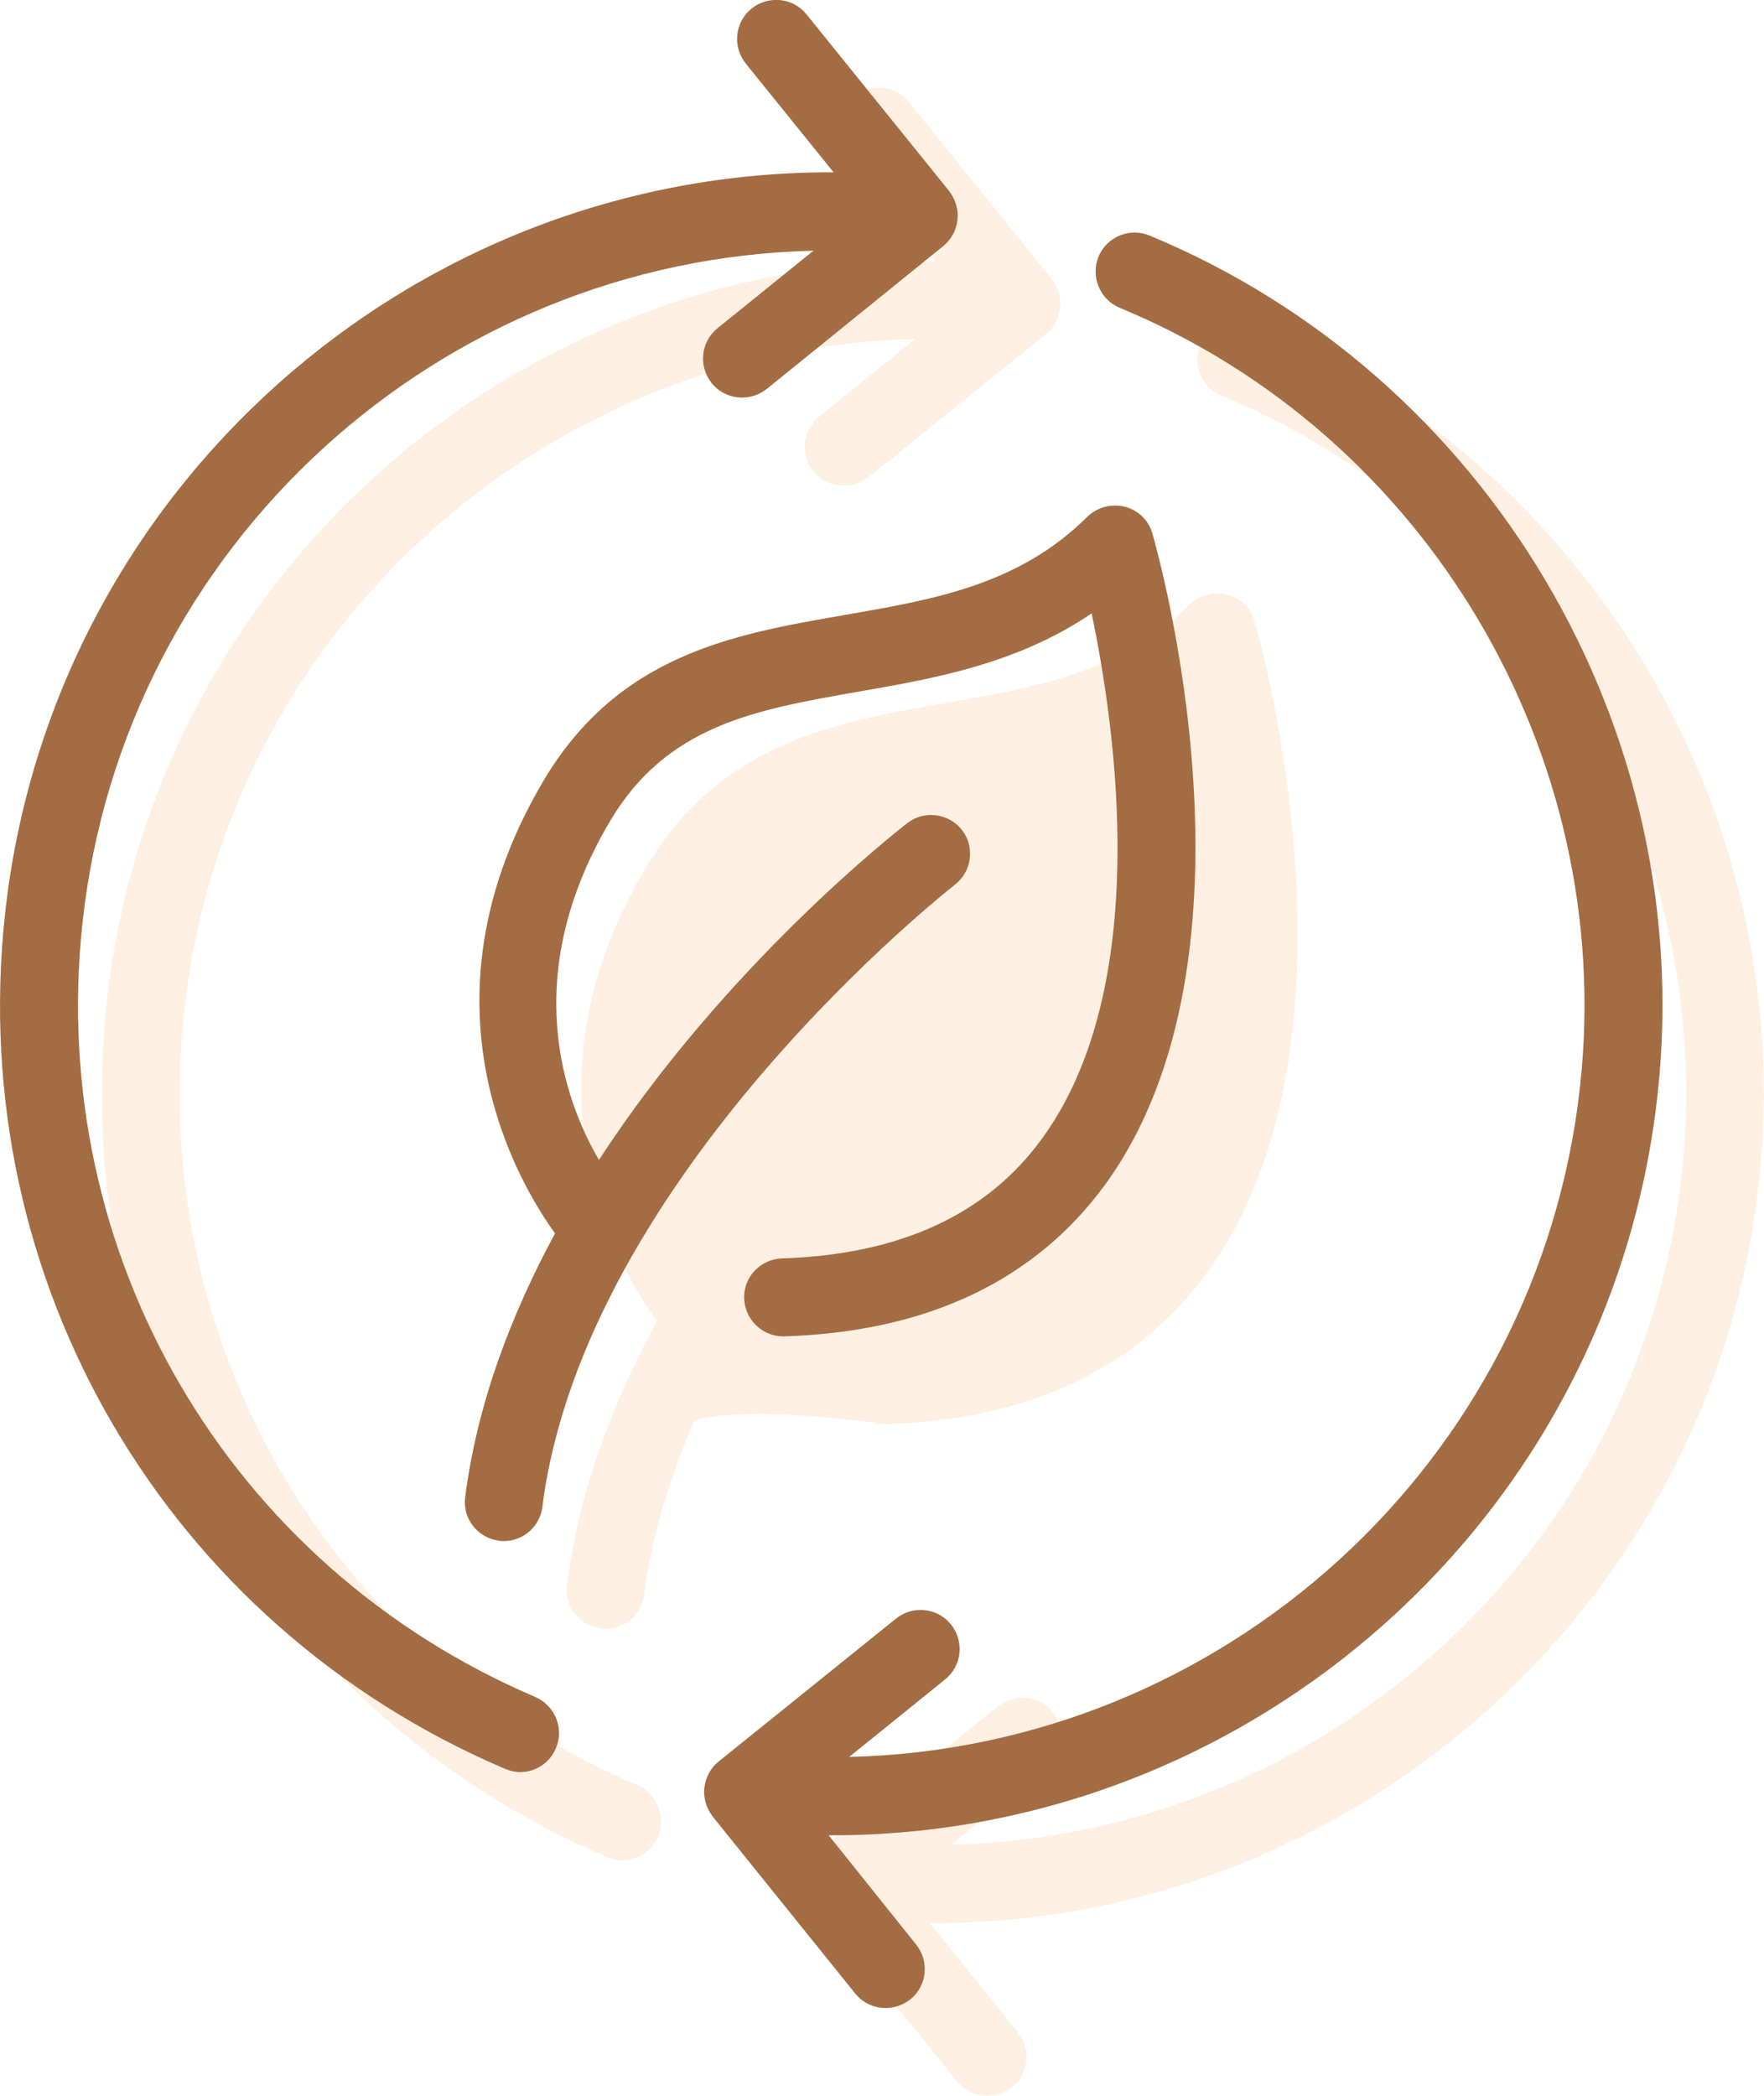
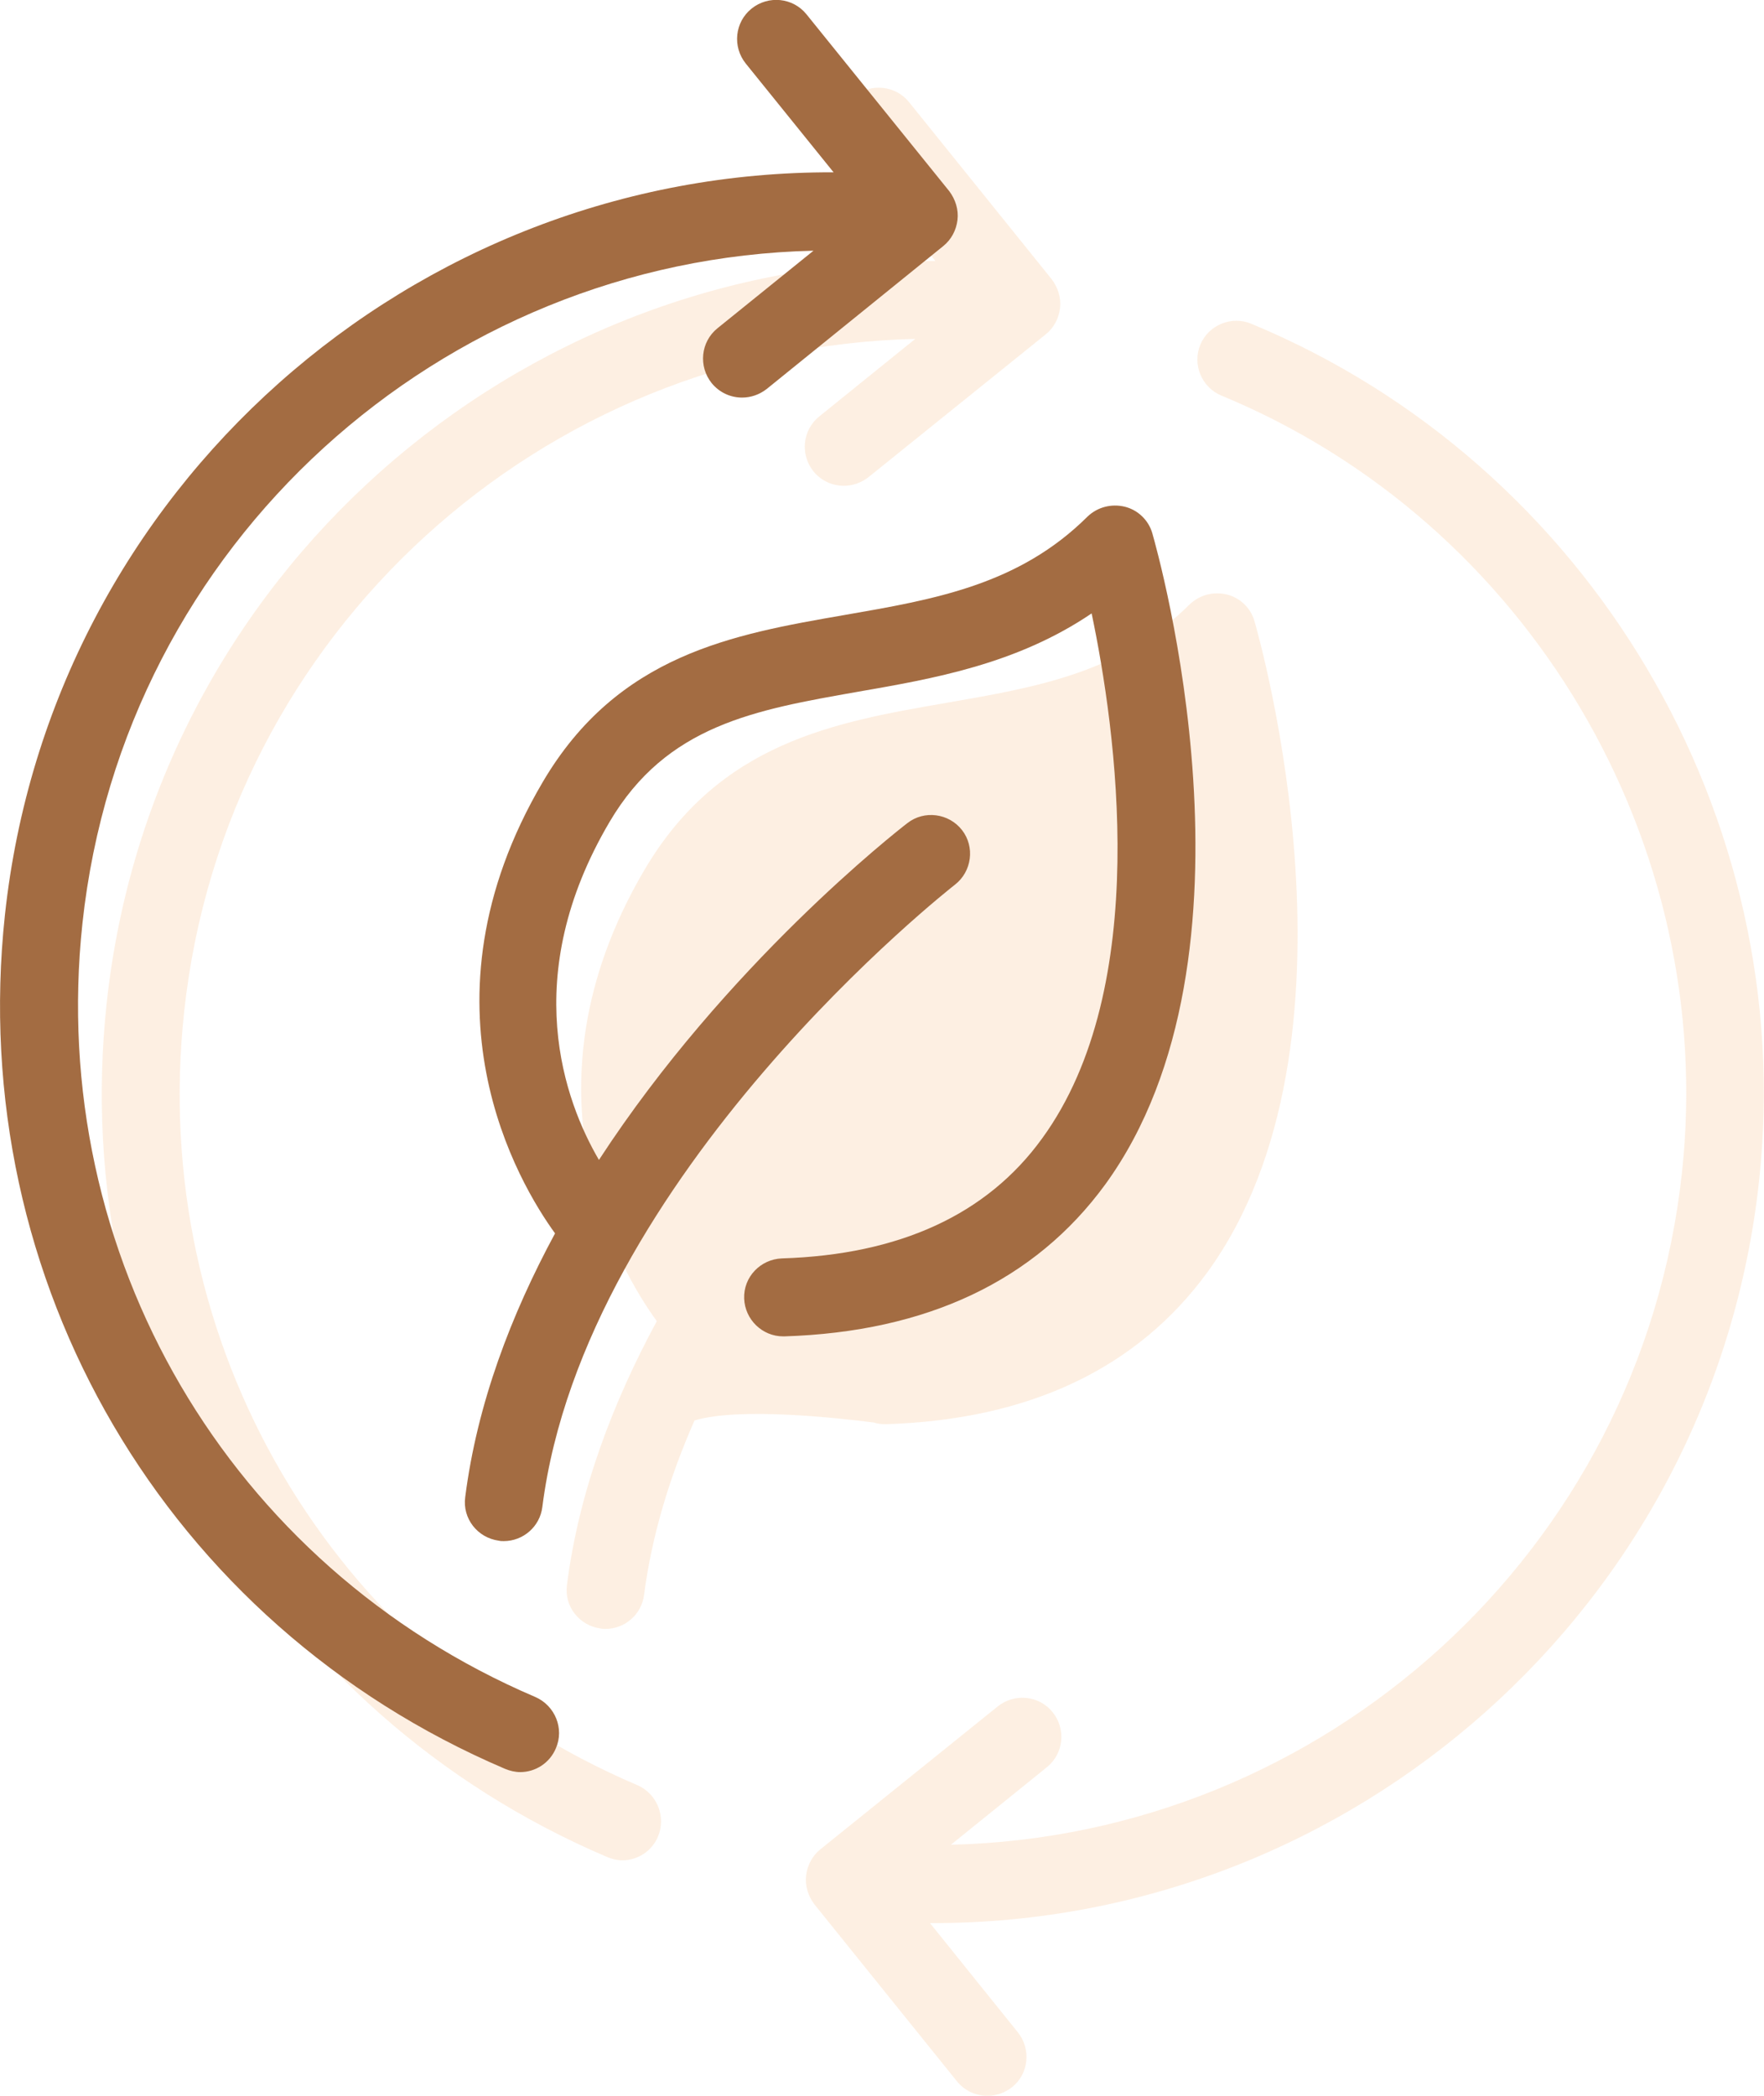
<svg xmlns="http://www.w3.org/2000/svg" version="1.1" id="Layer_1" x="0px" y="0px" viewBox="0 0 430 510.8" style="enable-background:new 0 0 430 510.8;" xml:space="preserve">
  <style type="text/css">
	.st0{opacity:0.2;}
	.st1{fill:#F7B06D;}
	.st2{fill:#A36C42;}
</style>
  <g class="st0">
    <path class="st1" d="M155.4,435.1C80.6,403.2,36.1,327.5,44.9,246.5c10-92.6,87.5-161.8,178.2-163.9l-23.4,18.9   c-4.1,3.3-4.7,9.3-1.4,13.4c1.9,2.3,4.6,3.5,7.4,3.5c2.1,0,4.2-0.7,6-2.1l43.2-34.8c2-1.6,3.2-3.9,3.5-6.4c0.3-2.5-0.5-5-2-7   l-34.8-43.2c-3.3-4.1-9.3-4.7-13.4-1.4c-4.1,3.3-4.7,9.3-1.4,13.4L228,63.6C125.6,63.2,37.2,140.5,26,244.5   c-9.6,89.3,39.4,172.9,122,208.1l0,0c1.2,0.5,2.5,0.8,3.7,0.8c3.7,0,7.2-2.2,8.7-5.8C162.4,442.8,160.2,437.2,155.4,435.1z" />
    <path class="st1" d="M305,78.9c-4.8-2-10.4,0.3-12.4,5.1c-2,4.8,0.3,10.4,5.1,12.4v0c74.8,30.9,121,108.8,112.3,189.4   c-10,92.6-87.5,161.7-178.2,163.8l23.4-18.9c4.1-3.3,4.7-9.3,1.4-13.4c-3.3-4.1-9.3-4.7-13.4-1.4l-43.2,34.8   c-2,1.6-3.2,3.9-3.5,6.4c-0.3,2.5,0.5,5,2,7l34.8,43.2c1.9,2.3,4.6,3.5,7.4,3.5c2.1,0,4.2-0.7,6-2.1c4.1-3.3,4.7-9.3,1.4-13.4   l-21.4-26.6c0.3,0,0.5,0,0.8,0c102.1,0,190.1-77.2,201.3-180.9C438.4,199,387.5,113.1,305,78.9z" />
    <path class="st1" d="M213,346.7c0.9,0.3,1.9,0.4,2.8,0.4h0.3c34.8-1.1,61.1-13.6,78.2-37c40.7-56,12.7-154.5,11.5-158.7   c-0.9-3.2-3.5-5.7-6.7-6.5c-3.3-0.8-6.7,0.1-9.1,2.4c-16.8,16.7-37.4,20.2-59.3,24c-27.2,4.7-55.3,9.6-73.6,40.7v0   c-32,54.4-5.7,98,3,110c-10.7,19.8-19,41.5-21.9,64.3c-0.7,5.2,3,9.9,8.2,10.6c0.4,0.1,0.8,0.1,1.2,0.1c4.7,0,8.8-3.5,9.4-8.3   c1.9-14.6,6.3-28.9,12.3-42.5C180.2,342.9,204.4,345.6,213,346.7z" />
  </g>
  <g>
    <path class="st2" d="M132.3,190.6c-32,54.4-5.7,98,3,110c-10.7,19.8-19,41.5-21.9,64.3c-0.7,5.2,3,9.9,8.2,10.6   c0.4,0.1,0.8,0.1,1.2,0.1c4.7,0,8.8-3.5,9.4-8.3c10.3-81,99.7-151,100.6-151.7c4.1-3.2,4.9-9.2,1.7-13.3c-3.2-4.1-9.2-4.9-13.3-1.7   c-2.6,2-44.2,34.5-75.2,82.1c-8.3-14.2-19.7-44.6,2.6-82.4c13.9-23.6,35.5-27.3,60.5-31.7c18.4-3.2,38.7-6.7,57-19.1   c5.9,28.1,14.9,91-12.1,128c-13.4,18.5-34.7,28.3-63.4,29.2c-5.2,0.2-9.4,4.5-9.2,9.8c0.2,5.1,4.4,9.2,9.5,9.2h0.3   c34.8-1.1,61.1-13.6,78.2-37c40.7-56,12.7-154.5,11.5-158.7c-0.9-3.2-3.5-5.7-6.7-6.5c-3.3-0.8-6.7,0.1-9.1,2.4   c-16.8,16.7-37.4,20.2-59.3,24C178.7,154.6,150.6,159.5,132.3,190.6L132.3,190.6z" />
    <path class="st2" d="M123.1,431.1c1.2,0.5,2.5,0.8,3.7,0.8c3.7,0,7.2-2.2,8.7-5.8c2.1-4.8-0.2-10.4-5-12.5   C55.8,381.7,11.4,305.9,20.1,225c10-92.6,87.5-161.8,178.2-163.9L174.9,80c-4.1,3.3-4.7,9.3-1.4,13.4c1.9,2.3,4.6,3.5,7.4,3.5   c2.1,0,4.2-0.7,6-2.1L229.9,60c2-1.6,3.2-3.9,3.5-6.4c0.3-2.5-0.5-5-2-7L196.6,3.5c-3.3-4.1-9.3-4.7-13.4-1.4   c-4.1,3.3-4.7,9.3-1.4,13.4L203.2,42C100.8,41.6,12.4,119,1.2,223C-8.4,312.3,40.6,395.9,123.1,431.1L123.1,431.1z" />
-     <path class="st2" d="M272.9,75c74.8,30.9,121,108.8,112.3,189.4c-10,92.6-87.5,161.7-178.2,163.8l23.4-18.9   c4.1-3.3,4.7-9.3,1.4-13.4c-3.3-4.1-9.3-4.7-13.4-1.4l-43.2,34.8c-2,1.6-3.2,3.9-3.5,6.4c-0.3,2.5,0.5,5,2,7l34.8,43.2   c1.9,2.3,4.6,3.5,7.4,3.5c2.1,0,4.2-0.7,6-2.1c4.1-3.3,4.7-9.3,1.4-13.4L202,447.3c0.3,0,0.5,0,0.8,0   c102.1,0,190.1-77.2,201.3-180.9c9.6-88.9-41.4-174.8-123.9-209c-4.8-2-10.4,0.3-12.4,5.1C265.8,67.4,268.1,73,272.9,75L272.9,75z" />
  </g>
</svg>